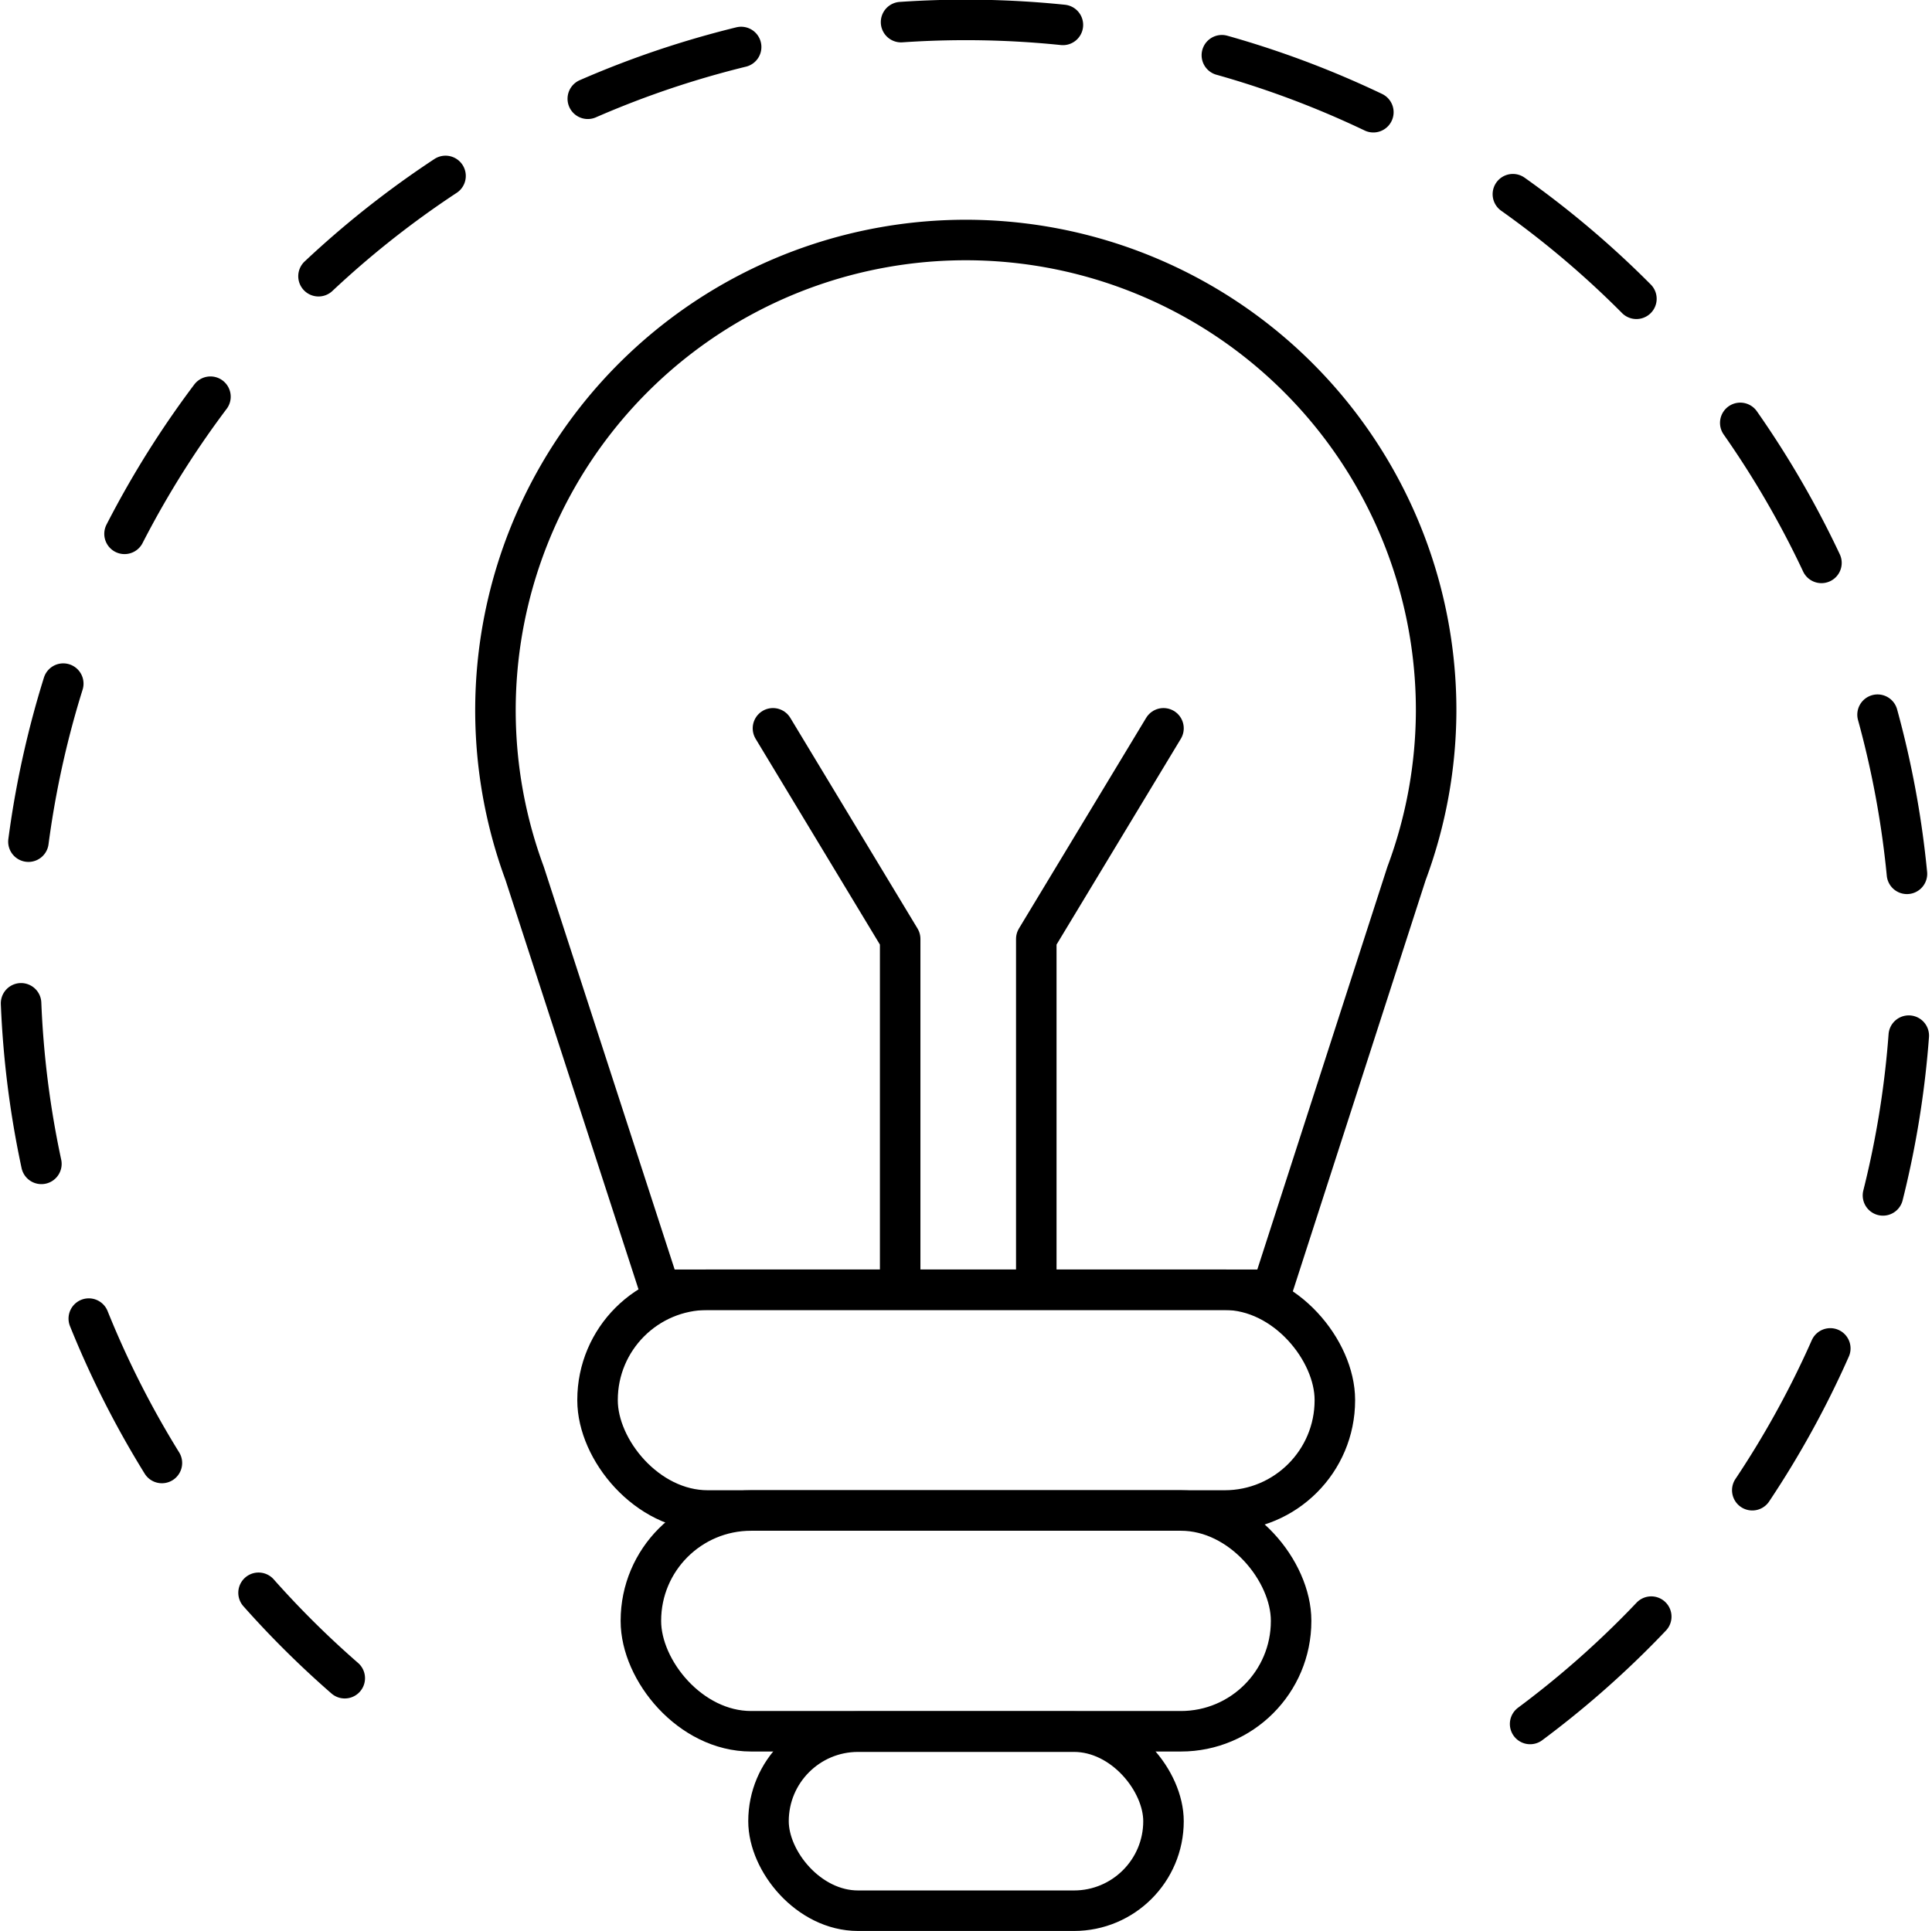
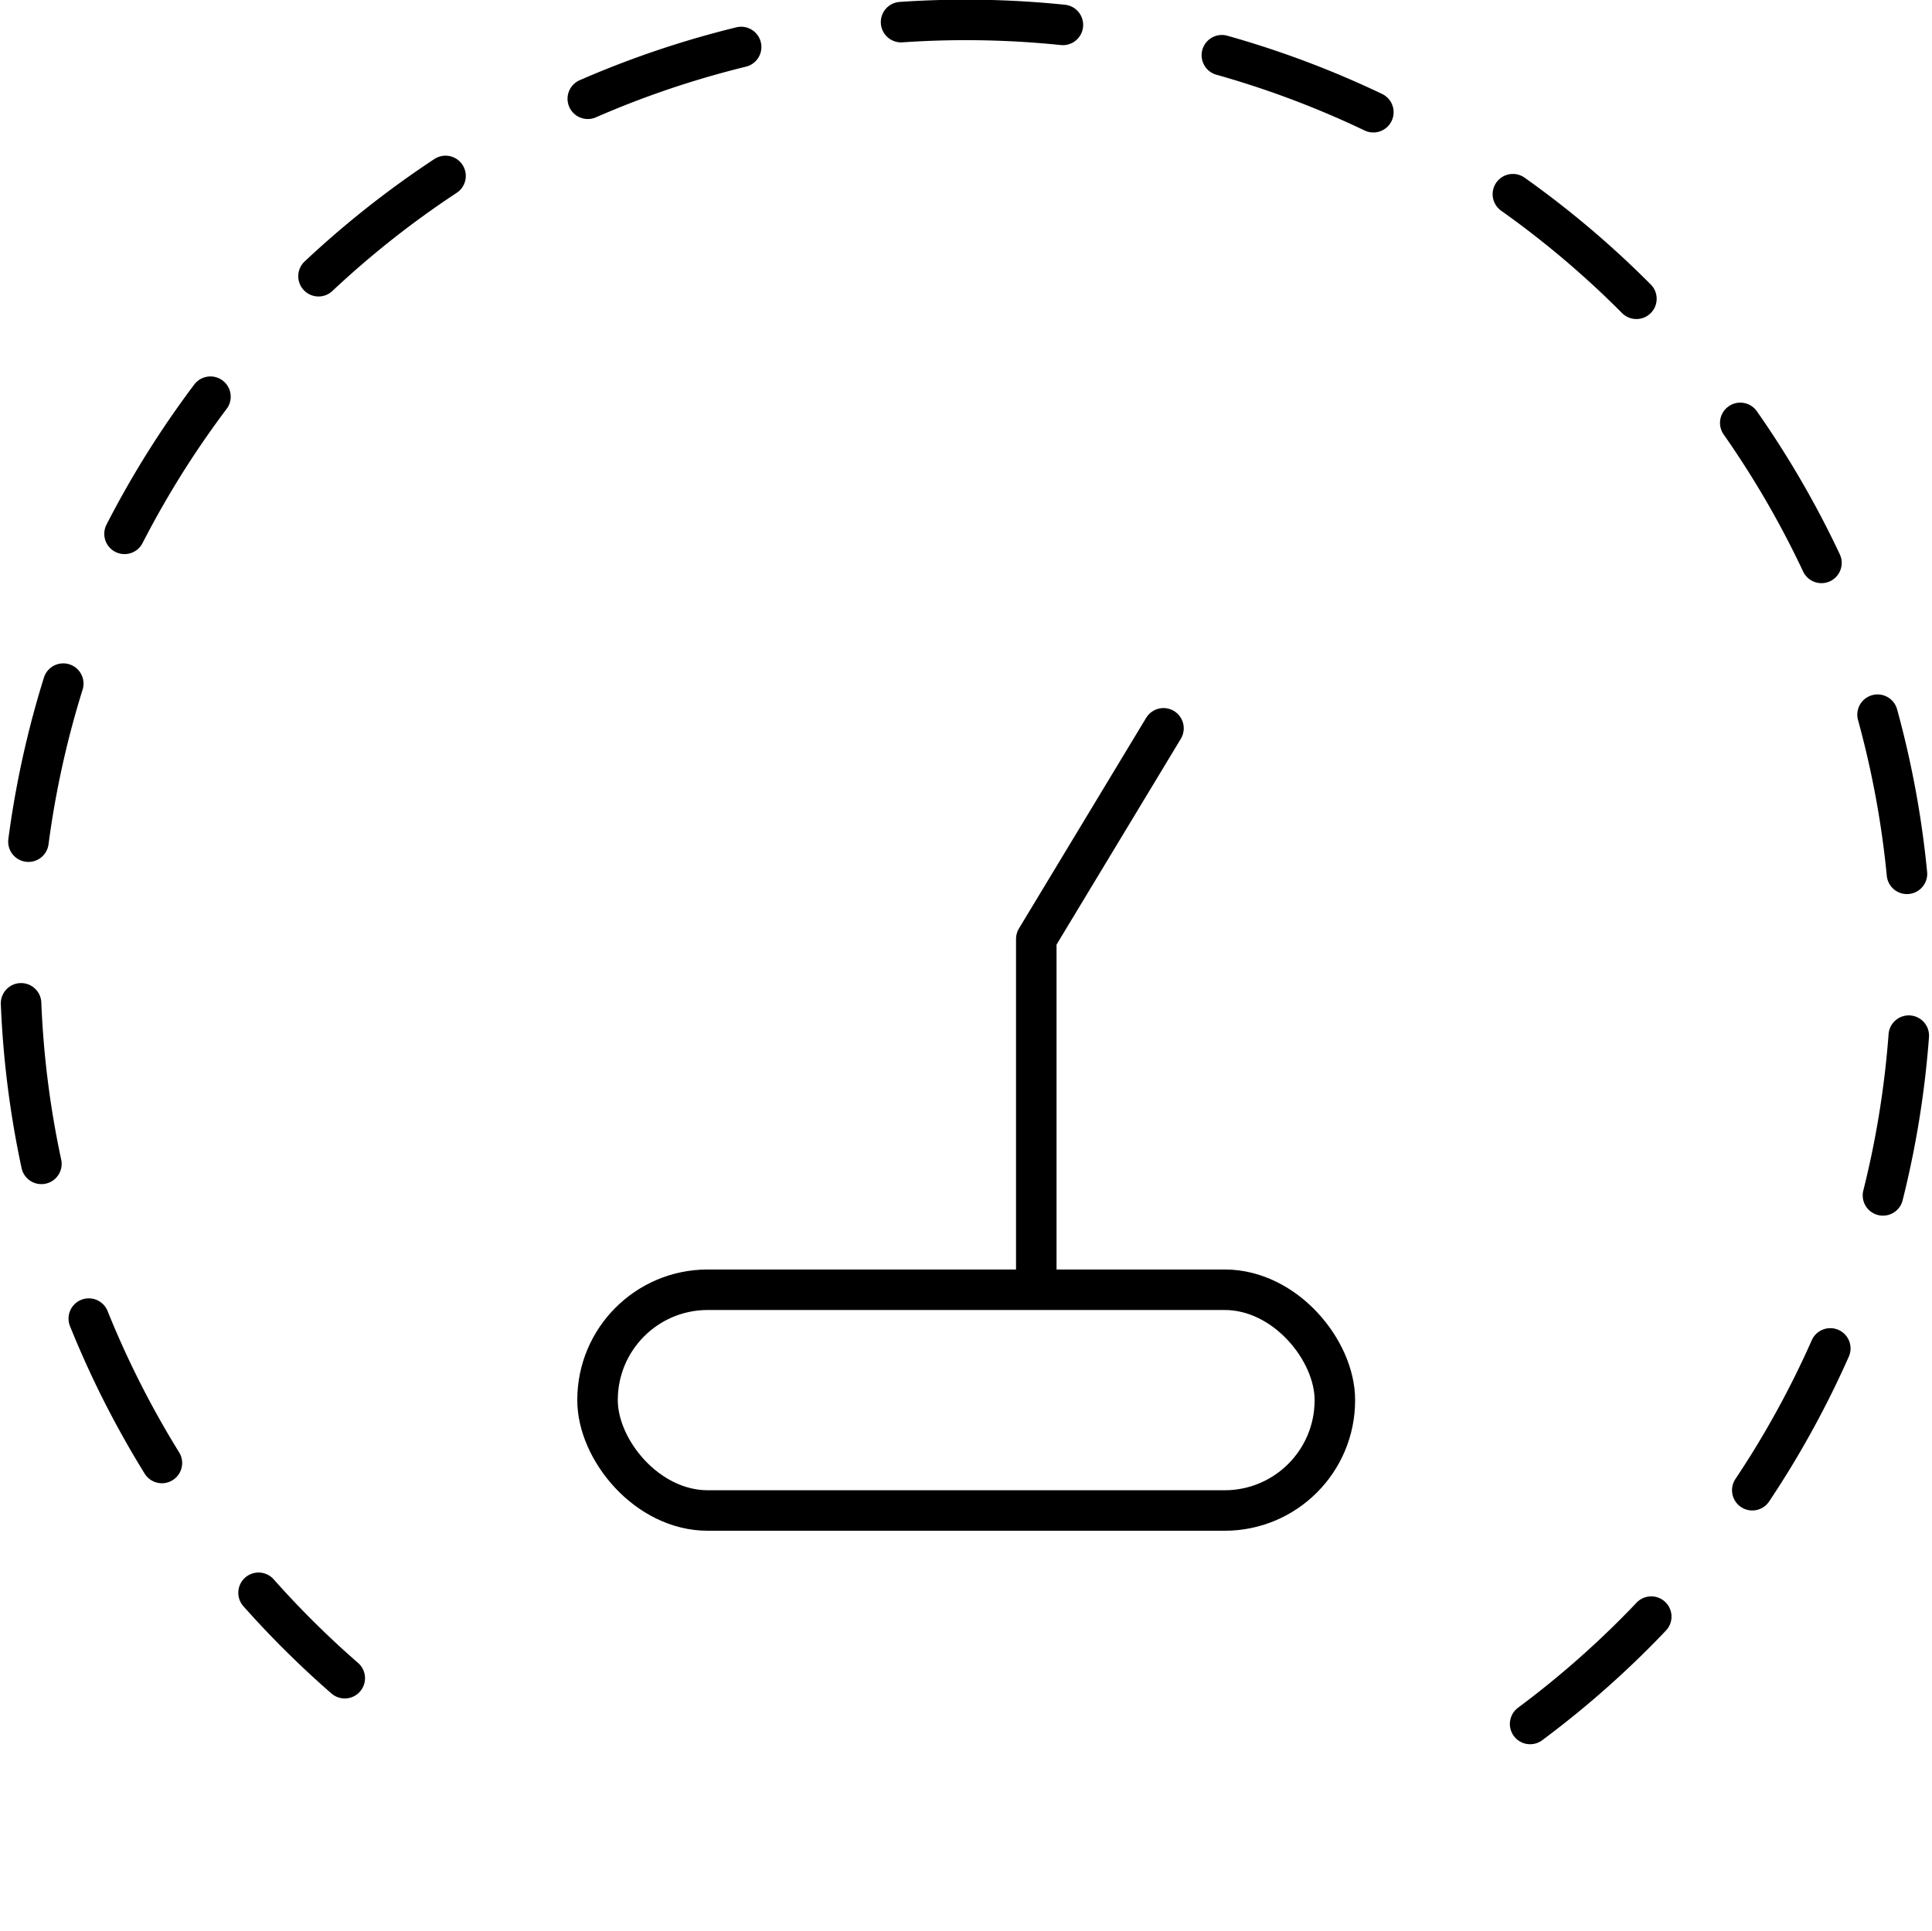
<svg xmlns="http://www.w3.org/2000/svg" viewBox="0 0 47.69 47.67">
  <g fill="none" stroke="#000" stroke-linecap="round" stroke-linejoin="round">
    <path d="m63.37 70a23.34 23.34 0 1 0 -29.26-1.13" stroke-dasharray="4" transform="translate(-25.6 -27.44)" />
    <path d="m25.58 31.73v-8.55l3.14-5.2" />
-     <path d="m22.22 31.73v-8.55l-3.14-5.2" />
-     <rect height="4.42" rx="2.21" width="9.75" x="18.97" y="42.75" />
-     <rect height="5.45" rx="2.72" width="16.05" x="15.82" y="37.29" />
    <rect height="5.45" rx="2.72" width="18.2" x="14.75" y="31.84" />
-     <path d="m61.05 45a11.61 11.61 0 1 0 -22.5 4l3.34 10.28h15.11l3.32-10.28a11.59 11.59 0 0 0 .73-4z" transform="translate(-25.6 -27.44)" />
  </g>
</svg>